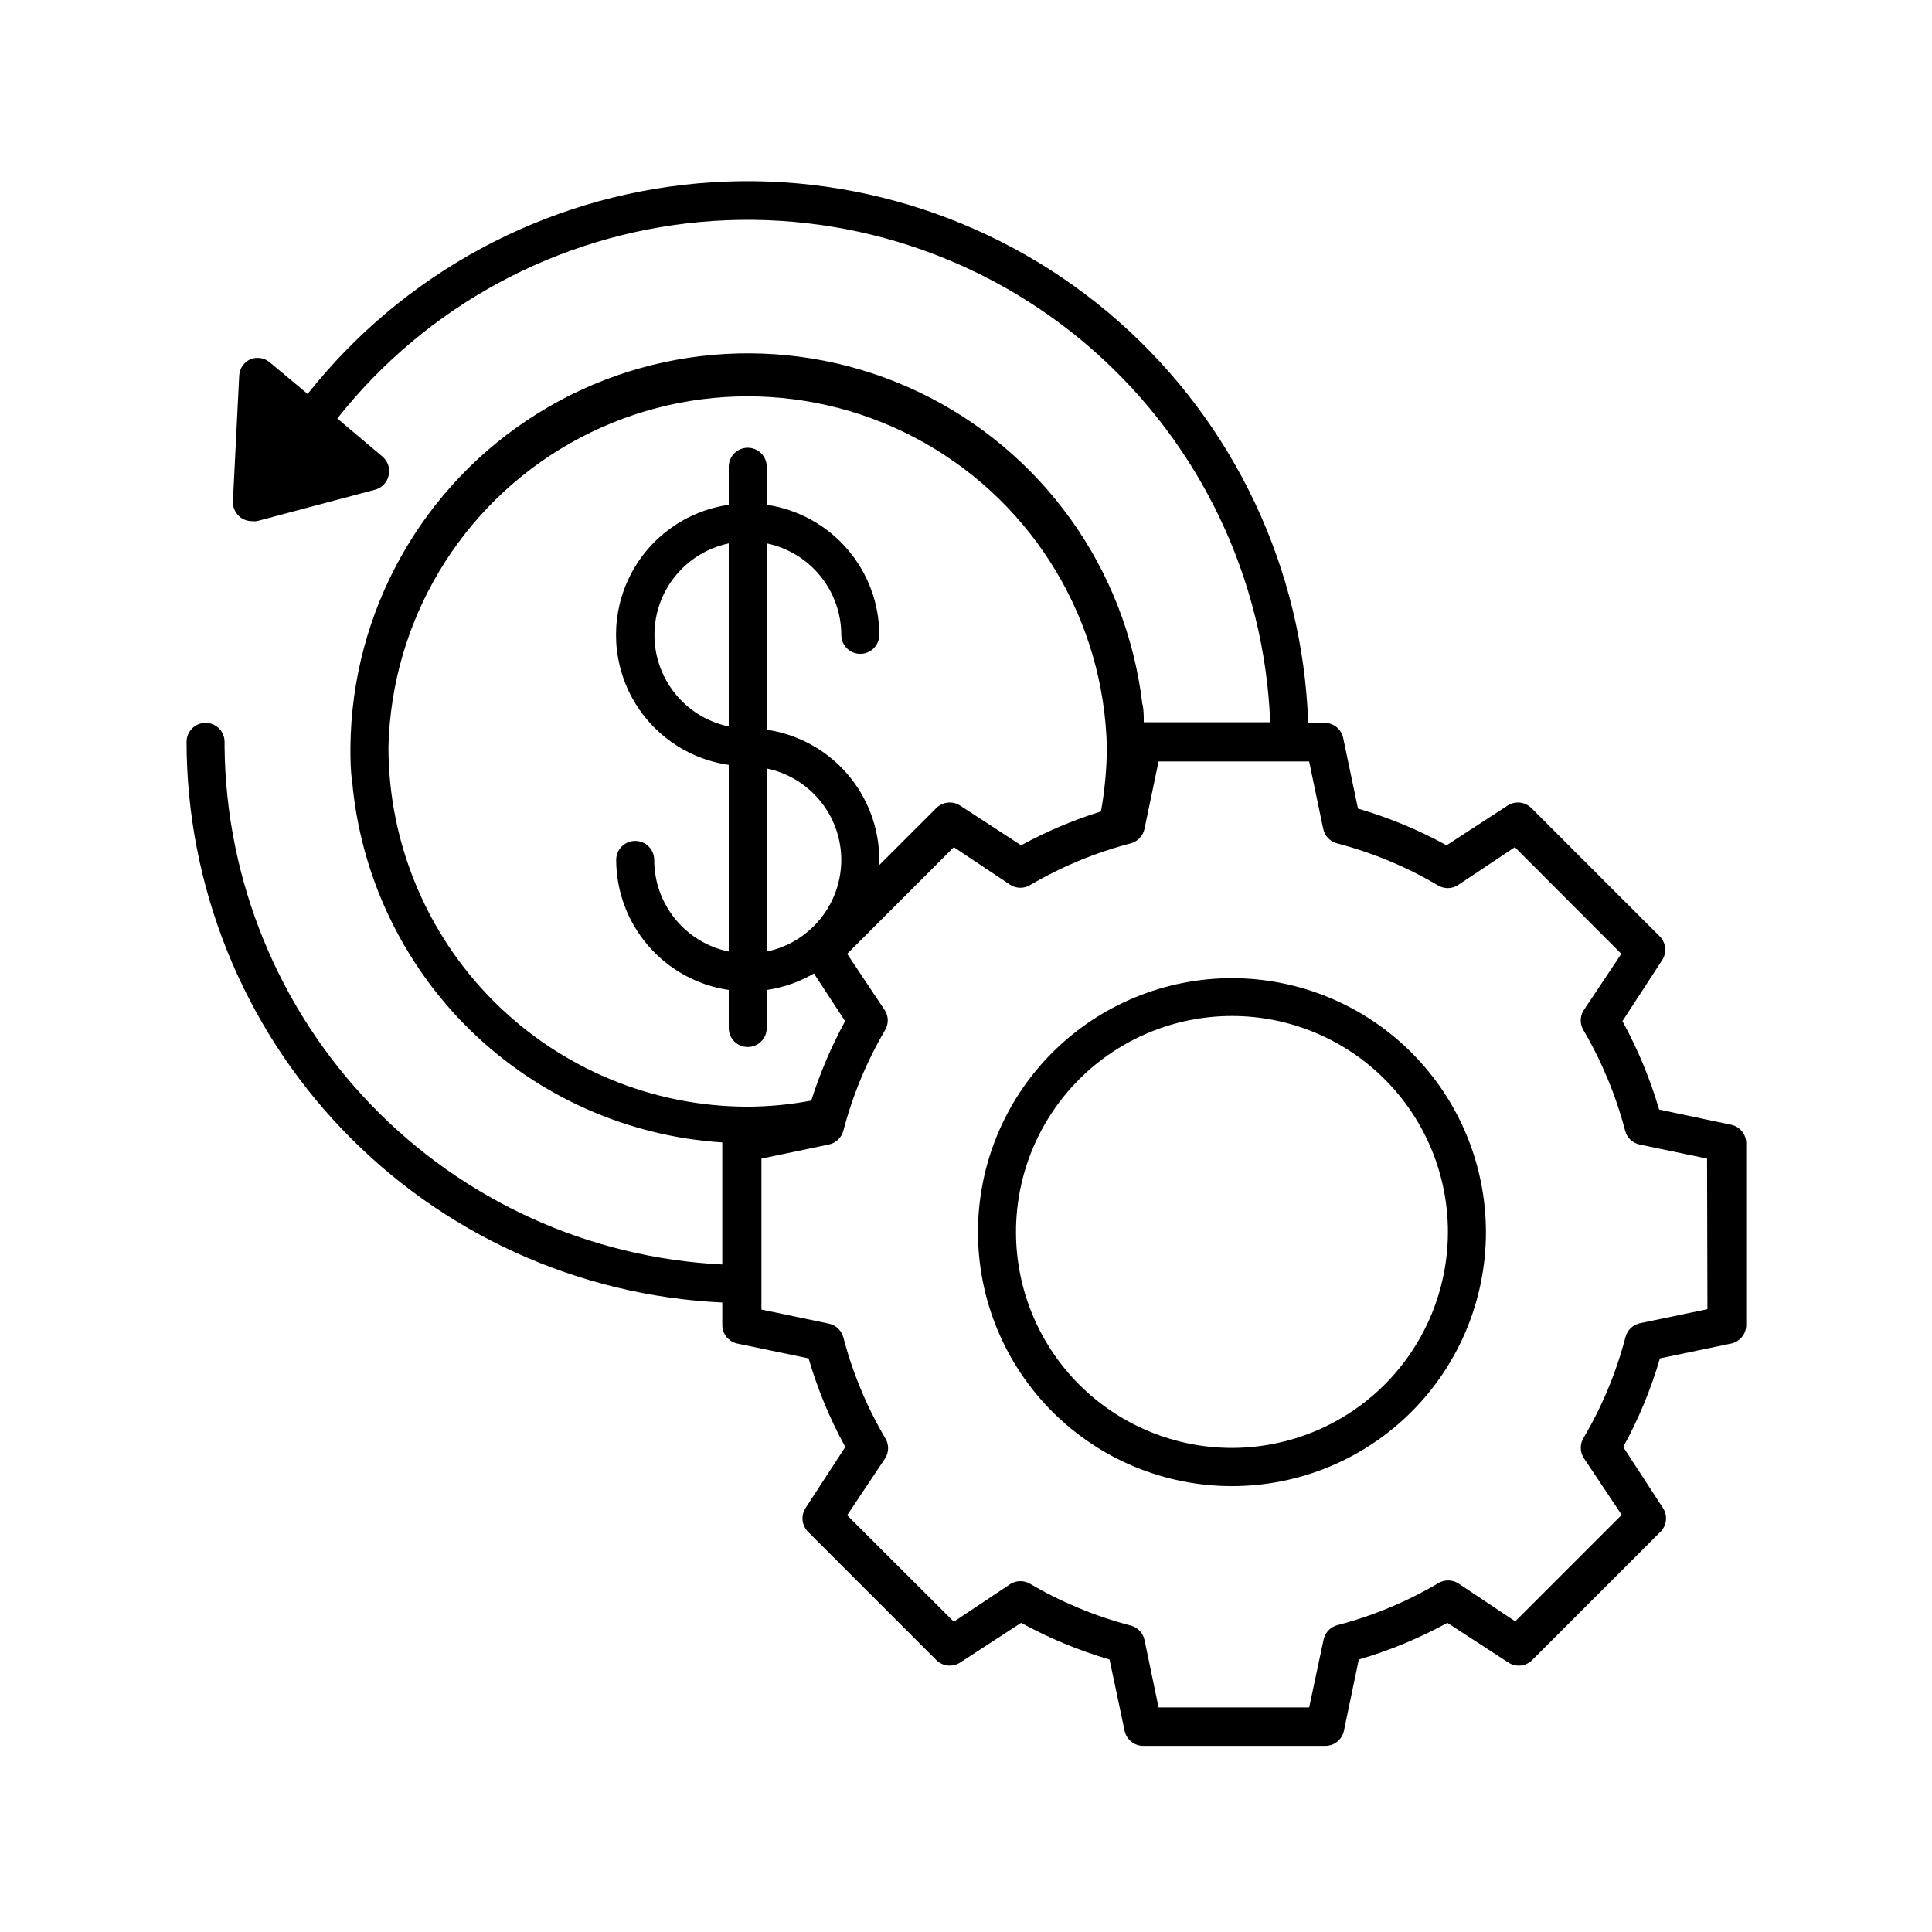
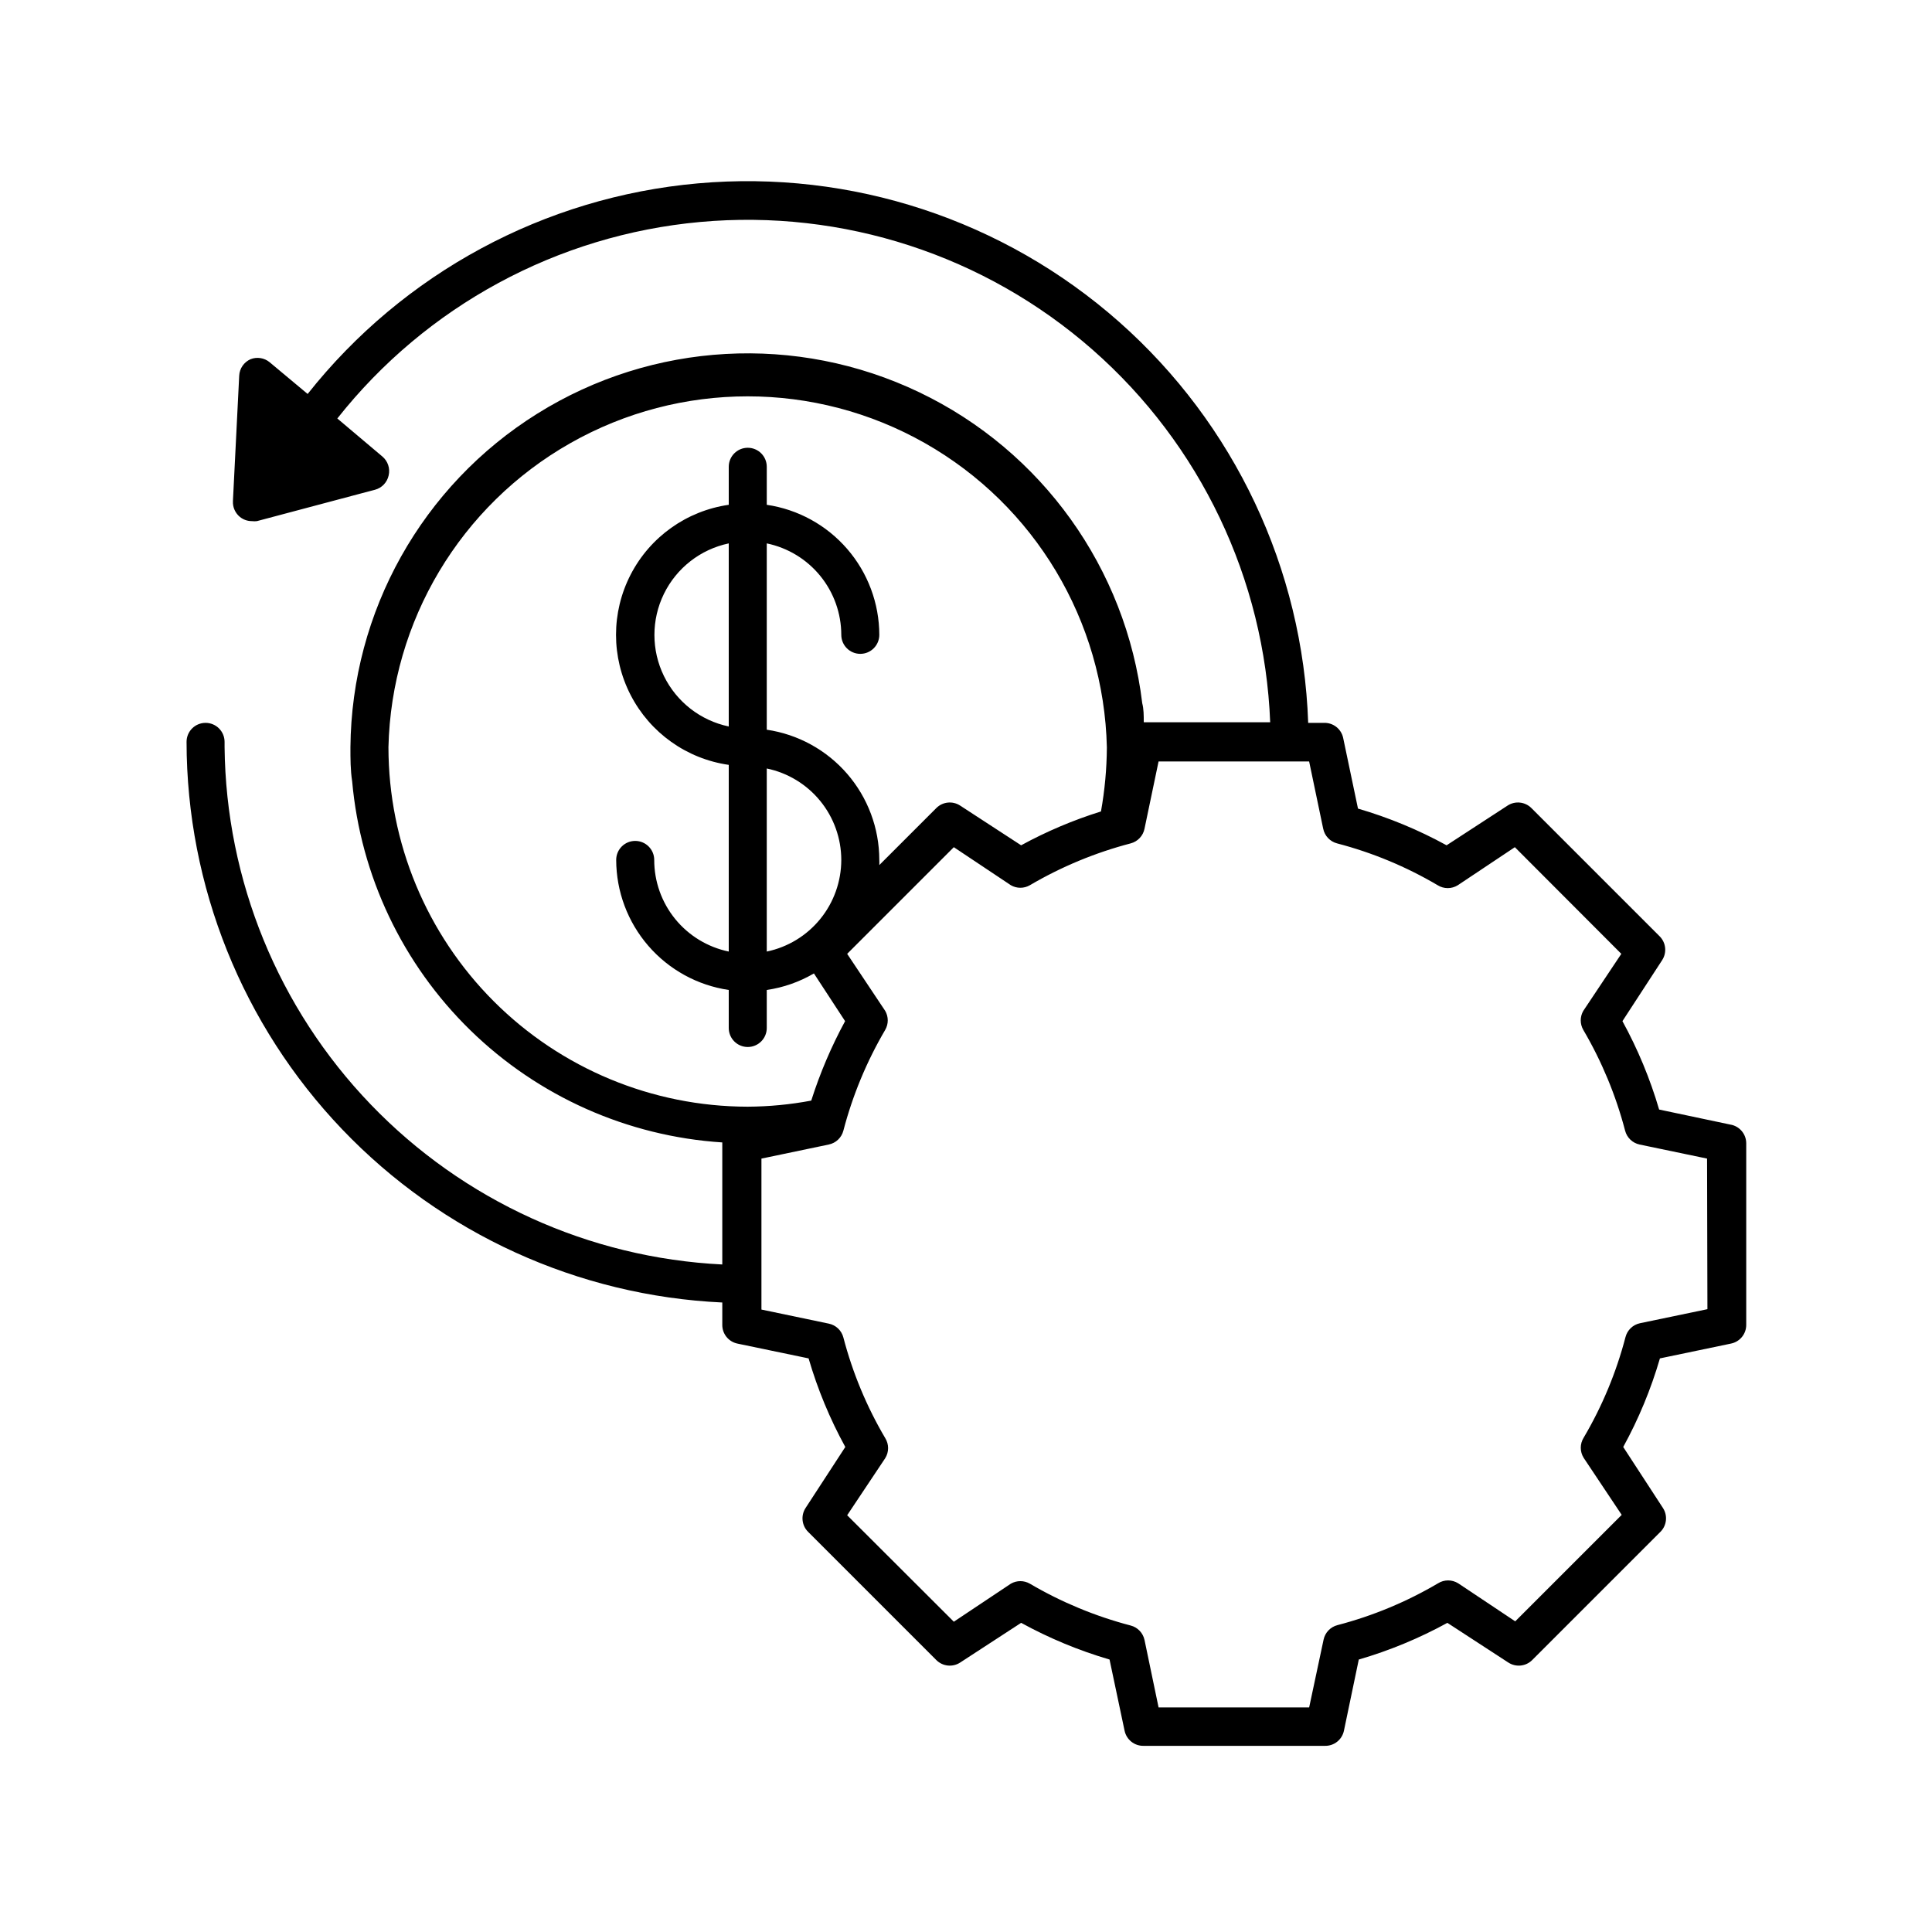
<svg xmlns="http://www.w3.org/2000/svg" fill="#000000" width="800px" height="800px" version="1.1" viewBox="144 144 512 512">
  <g>
    <path d="m602.53 442.02-18.844-3.981c-2.387-8.137-5.644-15.992-9.723-23.426l10.531-16.172h-0.004c1.293-1.992 1.02-4.617-0.652-6.297l-34.008-34.008c-1.684-1.676-4.309-1.949-6.297-0.656l-16.172 10.531c-7.449-4.09-15.324-7.348-23.48-9.727l-3.93-18.738c-0.504-2.363-2.621-4.035-5.035-3.981h-4.234c-1.406-40.805-19.531-79.238-50.125-106.28-30.59-27.039-70.957-40.309-111.62-36.691-40.668 3.613-78.062 23.797-103.41 55.809l-10.078-8.414h0.004c-1.41-1.16-3.336-1.469-5.039-0.805-1.758 0.766-2.934 2.465-3.023 4.383l-1.664 33.25h0.004c-0.086 1.613 0.609 3.168 1.863 4.184 0.898 0.719 2.019 1.113 3.176 1.105 0.434 0.051 0.871 0.051 1.309 0l27.66-7.356 3.629-0.957h-0.004c1.82-0.48 3.219-1.938 3.629-3.777 0.445-1.859-0.199-3.809-1.664-5.039l-11.941-10.078 0.004 0.004c23.562-29.809 58.328-48.637 96.168-52.078 37.84-3.441 75.434 8.801 103.99 33.863 28.555 25.066 45.57 60.758 47.062 98.723h-33.504c0-1.762 0-3.527-0.402-5.039-4.301-35.762-26.578-66.844-59.062-82.402-32.488-15.559-70.672-13.434-101.23 5.637-30.559 19.07-49.246 52.438-49.547 88.453 0 3.023 0 5.996 0.453 8.969h0.004c2.231 25.039 13.348 48.453 31.336 66.008 17.992 17.555 41.668 28.098 66.754 29.719v32.344c-35.32-1.746-68.645-16.91-93.156-42.398-24.516-25.488-38.375-59.379-38.742-94.738v-1.359-0.004c0-2.781-2.254-5.035-5.035-5.035-2.785 0-5.039 2.254-5.039 5.035 0.047 38.262 14.82 75.039 41.254 102.7 26.434 27.664 62.5 44.09 100.72 45.875v5.844c-0.055 2.418 1.617 4.531 3.981 5.039l18.895 3.93h-0.004c2.379 8.156 5.637 16.031 9.727 23.477l-10.531 16.172c-1.293 1.992-1.02 4.617 0.656 6.301l34.008 34.008v-0.004c1.68 1.676 4.305 1.949 6.297 0.656l16.172-10.531v0.004c7.434 4.078 15.289 7.336 23.426 9.723l3.981 18.844v-0.004c0.488 2.387 2.606 4.082 5.039 4.031h48.062c2.434 0.051 4.551-1.645 5.039-4.031l3.93-18.844v0.004c8.156-2.375 16.027-5.637 23.477-9.723l16.172 10.531v-0.004c1.992 1.293 4.617 1.02 6.297-0.656l34.008-34.008v0.004c1.676-1.684 1.949-4.309 0.656-6.301l-10.531-16.172c4.09-7.445 7.348-15.32 9.727-23.477l18.844-3.93h-0.004c2.383-0.484 4.082-2.606 4.031-5.039v-48.062c-0.016-2.457-1.805-4.543-4.231-4.938zm-355.59-99.957c0.77-33.488 19.082-64.109 48.219-80.633 29.137-16.527 64.816-16.527 93.953 0 29.137 16.523 47.445 47.145 48.219 80.633-0.035 5.695-0.559 11.375-1.562 16.98-7.332 2.285-14.422 5.289-21.16 8.969l-16.172-10.531c-1.992-1.293-4.617-1.02-6.297 0.656l-15.113 15.113h-0.004c0.027-0.469 0.027-0.941 0-1.41-0.02-8.363-3.039-16.445-8.512-22.77-5.477-6.324-13.039-10.473-21.312-11.691v-49.375c5.574 1.16 10.582 4.199 14.176 8.613 3.598 4.414 5.566 9.93 5.574 15.621 0 2.781 2.254 5.039 5.039 5.039 2.781 0 5.035-2.258 5.035-5.039-0.02-8.363-3.039-16.441-8.512-22.766-5.477-6.328-13.039-10.477-21.312-11.695v-10.078 0.004c0-2.785-2.254-5.039-5.039-5.039-2.781 0-5.035 2.254-5.035 5.039v10.078-0.004c-11.152 1.602-20.84 8.496-26 18.504-5.164 10.012-5.164 21.902 0 31.914 5.16 10.012 14.848 16.906 26 18.504v49.473c-5.586-1.156-10.598-4.207-14.195-8.629-3.598-4.422-5.559-9.953-5.555-15.652 0-2.785-2.258-5.039-5.039-5.039s-5.039 2.254-5.039 5.039c0.02 8.363 3.043 16.441 8.516 22.766 5.473 6.324 13.035 10.477 21.312 11.695v10.078-0.004c0 2.785 2.254 5.039 5.035 5.039 2.785 0 5.039-2.254 5.039-5.039v-10.078 0.004c4.41-0.641 8.652-2.129 12.496-4.383l8.262 12.645c-3.648 6.719-6.652 13.77-8.969 21.059-5.566 1.047-11.215 1.586-16.879 1.613-25.234-0.039-49.426-10.086-67.266-27.938-17.844-17.852-27.875-42.047-27.902-67.285zm120.01 29.824v0.004c-0.008 5.699-1.973 11.223-5.57 15.645-3.594 4.422-8.602 7.473-14.18 8.637v-48.516c5.574 1.156 10.582 4.199 14.176 8.609 3.598 4.414 5.566 9.93 5.574 15.625zm-29.824-83.883v48.52c-7.484-1.57-13.82-6.508-17.18-13.375-3.356-6.867-3.356-14.902 0-21.77 3.359-6.867 9.695-11.801 17.18-13.375zm259.36 202.94-17.887 3.727c-1.871 0.398-3.352 1.824-3.828 3.68-2.441 9.352-6.172 18.324-11.082 26.648-1.023 1.637-1.023 3.707 0 5.344l10.078 15.113-28.215 28.215-15.113-10.078h-0.004c-1.633-1.023-3.707-1.023-5.34 0-8.328 4.91-17.297 8.641-26.652 11.082-1.852 0.477-3.277 1.961-3.676 3.832l-3.828 17.984h-39.902l-3.727-17.887h-0.004c-0.398-1.871-1.824-3.352-3.676-3.828-9.367-2.449-18.352-6.18-26.703-11.082-1.559-0.902-3.481-0.902-5.039 0l-15.113 10.078-28.266-28.215 10.078-15.113v-0.004c1.023-1.633 1.023-3.707 0-5.34-4.91-8.328-8.641-17.297-11.082-26.652-0.484-1.867-1.988-3.293-3.879-3.676l-17.836-3.727v-40.004l17.836-3.727v-0.004c1.891-0.379 3.394-1.809 3.879-3.676 2.449-9.367 6.18-18.352 11.082-26.703 0.902-1.559 0.902-3.481 0-5.039l-10.078-15.113 28.266-28.266 15.113 10.078c1.559 0.902 3.481 0.902 5.039 0 8.352-4.902 17.336-8.633 26.703-11.082 1.867-0.484 3.297-1.988 3.676-3.879l3.727-17.836h39.902l3.727 17.836h0.004c0.383 1.891 1.812 3.394 3.68 3.879 9.352 2.441 18.324 6.172 26.648 11.082 1.637 1.023 3.707 1.023 5.344 0l15.113-10.078 28.215 28.266-10.078 15.113c-0.902 1.559-0.902 3.481 0 5.039 4.902 8.352 8.633 17.336 11.082 26.703 0.477 1.852 1.961 3.277 3.832 3.676l17.887 3.727z" />
-     <path d="m470.53 403.22c-17.855-0.012-34.98 7.066-47.613 19.684-12.633 12.617-19.738 29.738-19.746 47.594-0.008 17.852 7.078 34.98 19.695 47.609 12.621 12.629 29.742 19.727 47.598 19.73 17.855 0.004 34.98-7.086 47.605-19.707 12.625-12.625 19.719-29.746 19.719-47.602-0.012-17.84-7.102-34.941-19.711-47.562-12.609-12.617-29.707-19.719-47.547-19.746zm0 124.49c-15.184 0.012-29.754-6.008-40.496-16.738-10.742-10.734-16.781-25.293-16.785-40.477-0.004-15.188 6.023-29.75 16.762-40.488s25.301-16.766 40.488-16.762c15.184 0.004 29.742 6.043 40.477 16.785 10.73 10.742 16.75 25.312 16.738 40.496-0.027 15.156-6.059 29.688-16.777 40.406s-25.25 16.75-40.406 16.777z" />
  </g>
</svg>